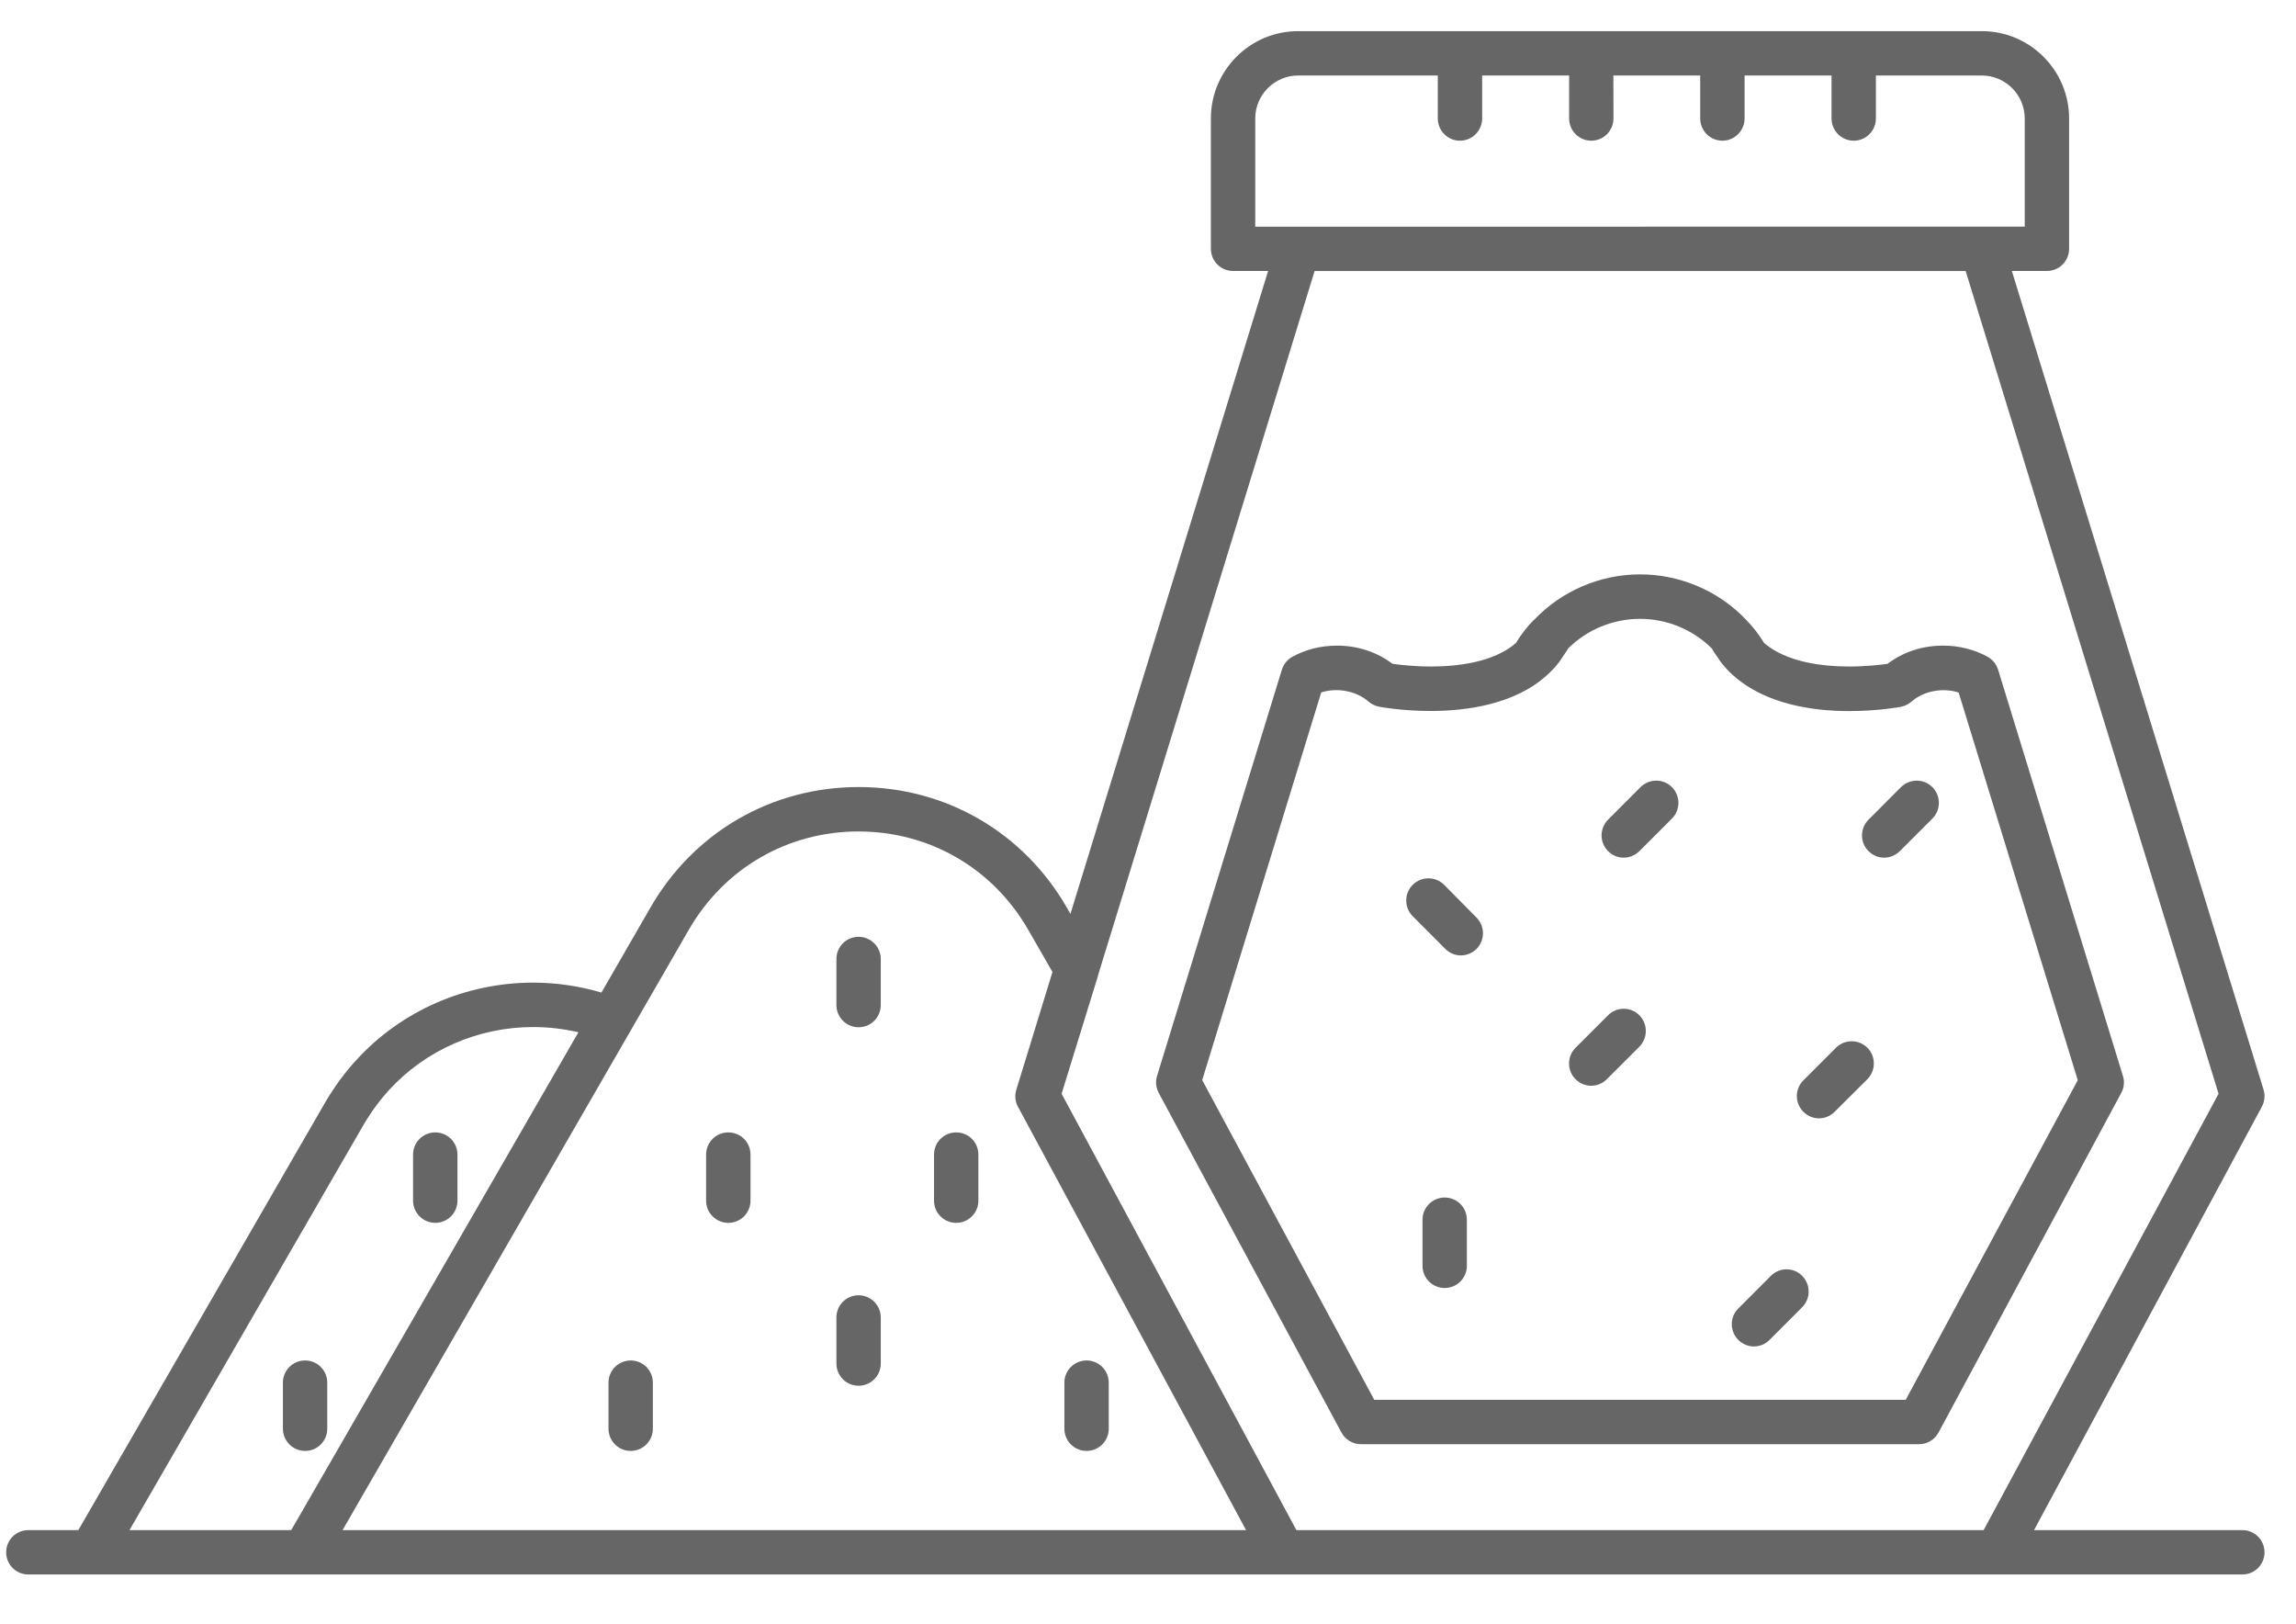
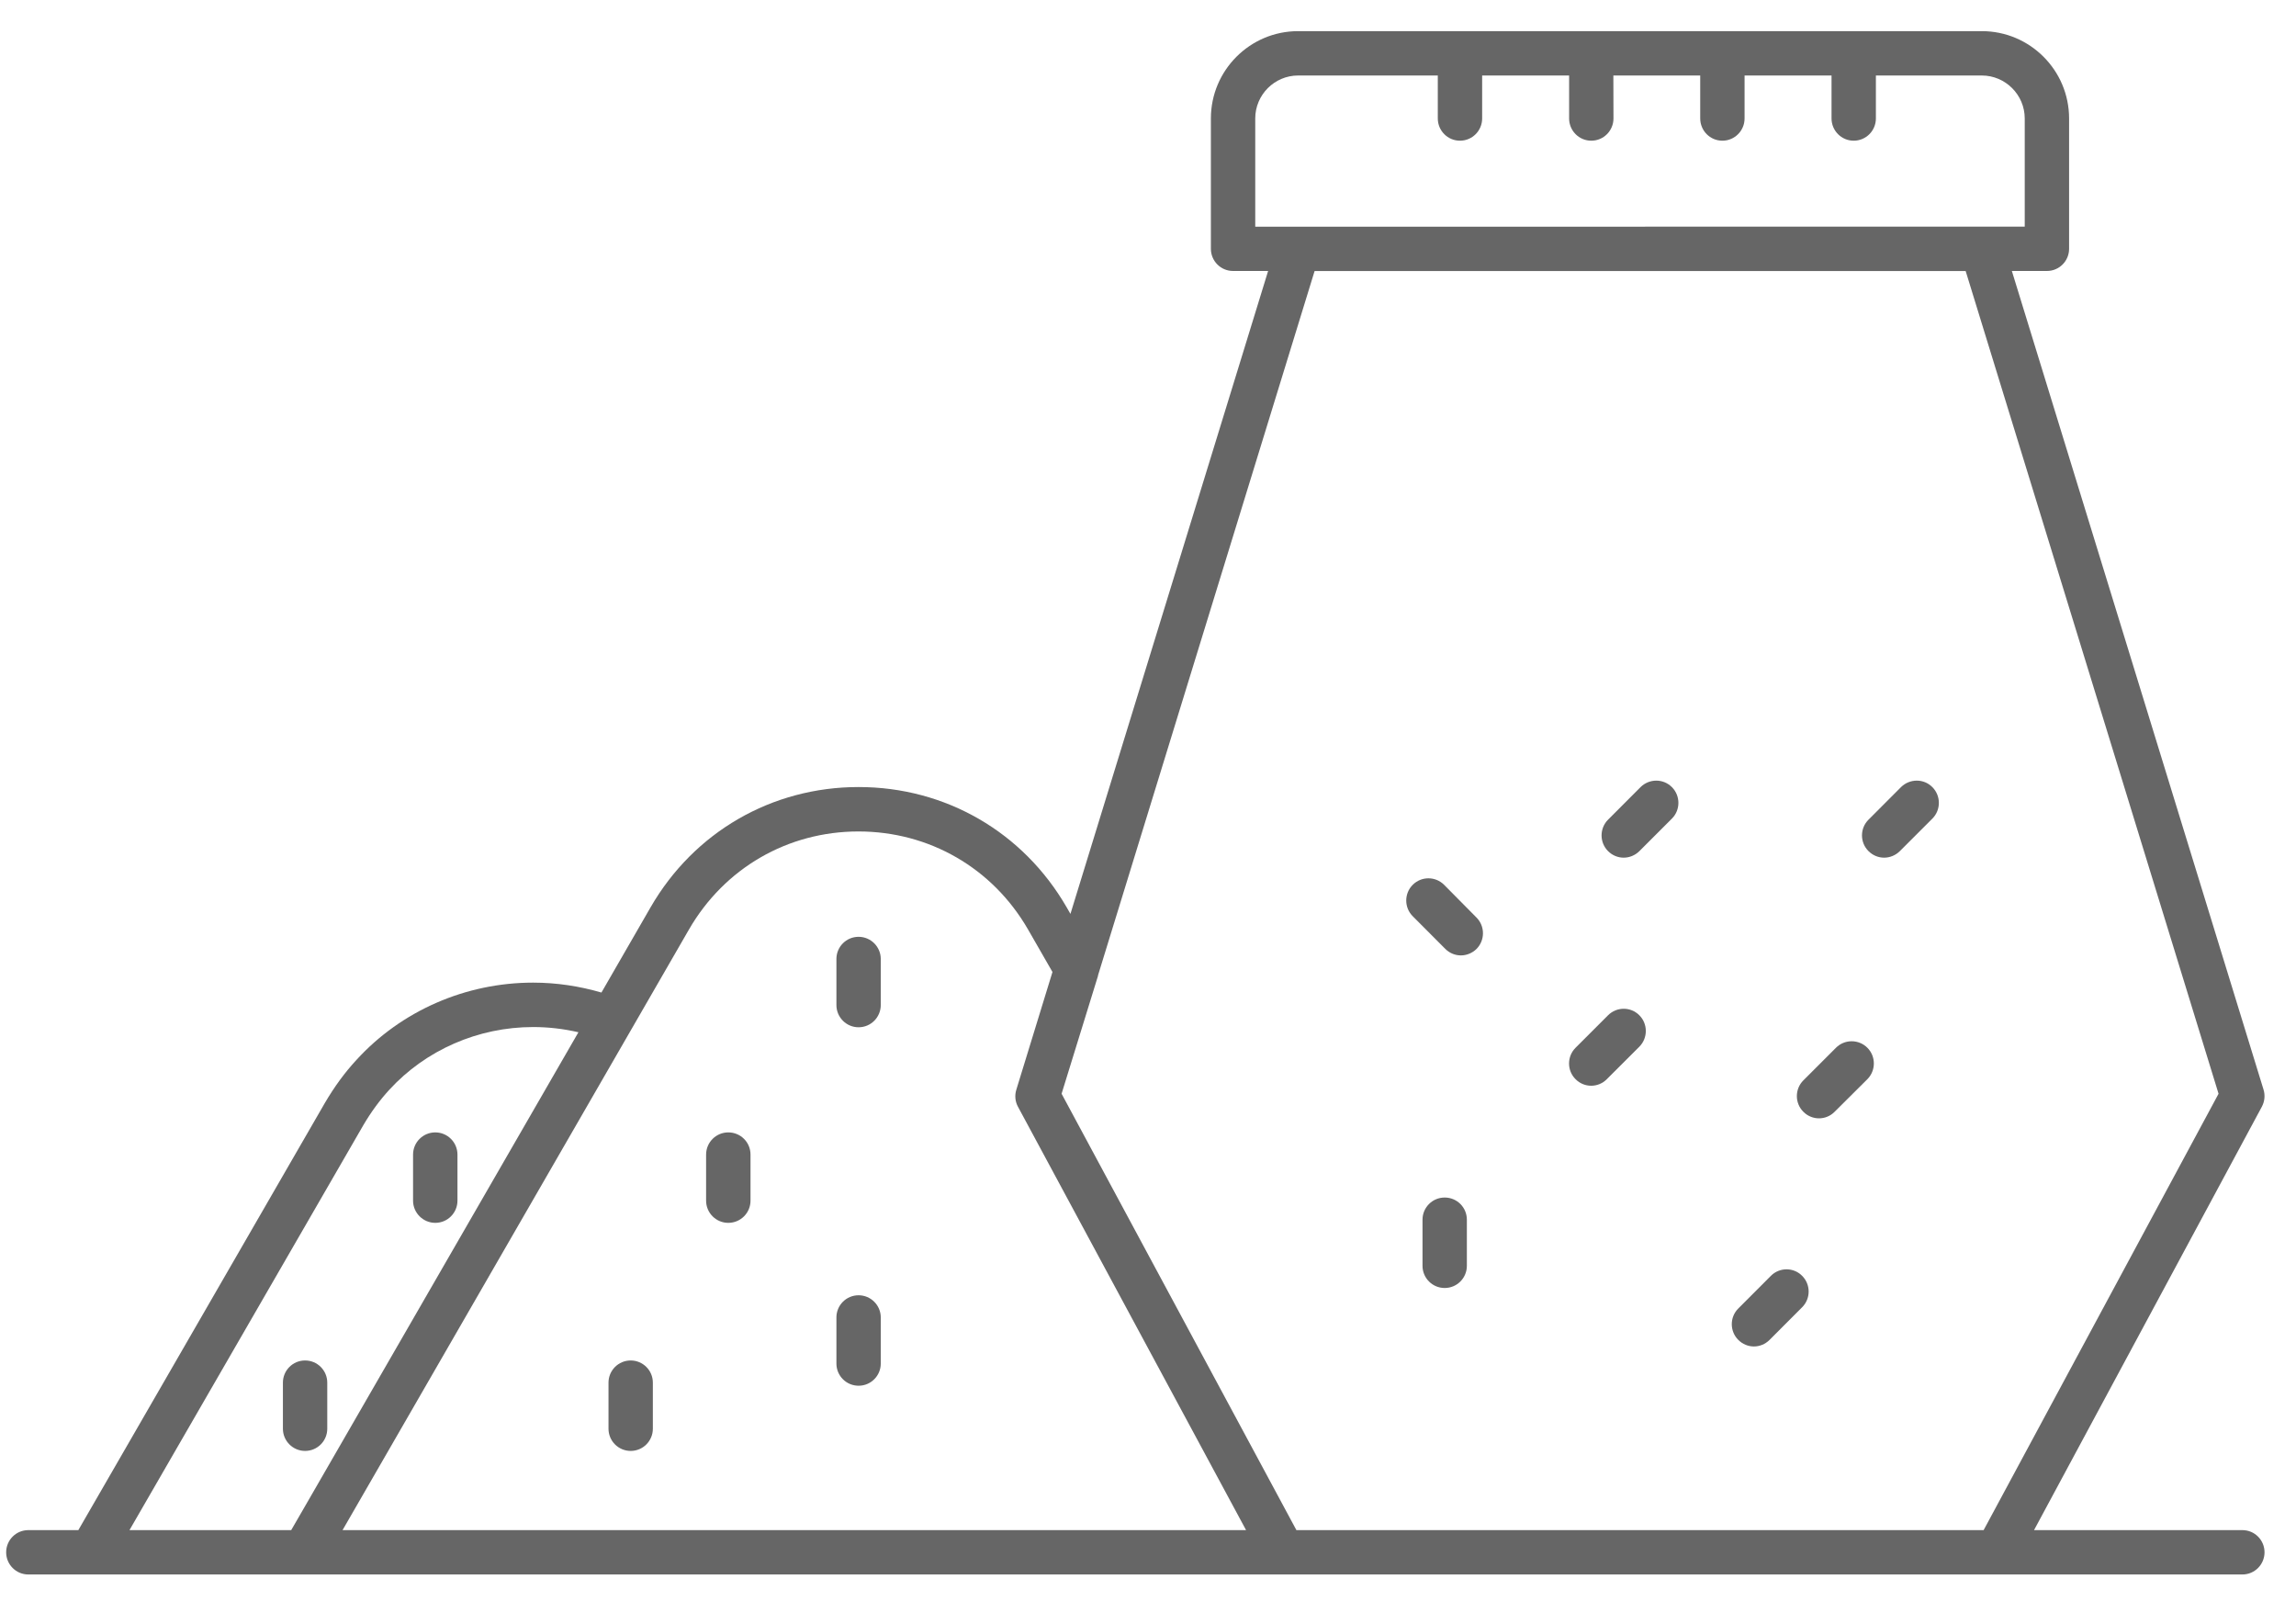
<svg xmlns="http://www.w3.org/2000/svg" fill="none" viewBox="0 0 41 29" height="29" width="41">
-   <path fill="#666666" d="M37.909 19.209L35.681 11.959C35.651 11.862 35.586 11.779 35.497 11.729C35.261 11.597 34.986 11.527 34.699 11.527C34.33 11.527 33.989 11.638 33.706 11.852C33.575 11.87 33.322 11.9 33.021 11.9C32.548 11.9 31.908 11.826 31.504 11.482C31.411 11.333 31.308 11.196 31.189 11.075C31.187 11.073 31.187 11.071 31.185 11.071C31.183 11.069 31.181 11.069 31.181 11.067C31.181 11.067 31.179 11.065 31.179 11.063C31.179 11.063 31.177 11.063 31.177 11.062C30.688 10.548 29.999 10.255 29.288 10.255C28.576 10.255 27.889 10.548 27.4 11.062C27.4 11.062 27.398 11.062 27.398 11.063C27.396 11.063 27.396 11.065 27.394 11.067C27.392 11.069 27.39 11.071 27.388 11.071C27.386 11.073 27.386 11.075 27.384 11.075C27.265 11.194 27.16 11.333 27.067 11.484C26.669 11.826 26.027 11.9 25.552 11.9C25.251 11.9 24.996 11.87 24.867 11.852C24.584 11.64 24.243 11.527 23.875 11.527C23.585 11.527 23.31 11.597 23.074 11.729C22.985 11.779 22.92 11.862 22.89 11.959L20.662 19.209C20.63 19.31 20.642 19.419 20.692 19.514L23.954 25.576C24.023 25.705 24.158 25.785 24.302 25.785H34.269C34.415 25.785 34.548 25.705 34.617 25.576L37.879 19.514C37.931 19.421 37.941 19.31 37.909 19.209ZM34.031 24.992H24.54L21.468 19.284L23.593 12.363C23.865 12.274 24.213 12.329 24.437 12.526C24.491 12.571 24.554 12.603 24.623 12.617C24.639 12.621 25.033 12.694 25.55 12.694C26.176 12.694 27.045 12.581 27.62 12.058C27.699 11.989 27.772 11.911 27.838 11.826C27.859 11.8 27.875 11.769 27.895 11.741C27.931 11.687 27.97 11.638 28 11.58C28.339 11.241 28.804 11.049 29.285 11.049C29.767 11.049 30.232 11.241 30.571 11.58C30.602 11.64 30.642 11.693 30.68 11.747C30.698 11.773 30.712 11.8 30.731 11.824C30.797 11.907 30.866 11.985 30.941 12.05C30.943 12.052 30.945 12.052 30.945 12.054C30.947 12.056 30.947 12.056 30.949 12.058C30.951 12.06 30.953 12.06 30.953 12.06C31.535 12.583 32.397 12.696 33.019 12.696C33.534 12.696 33.928 12.623 33.946 12.619C34.015 12.605 34.078 12.575 34.132 12.528C34.356 12.331 34.702 12.274 34.976 12.365L37.103 19.286L34.031 24.992Z" />
  <path fill="#666666" d="M40.042 27.319H36.322L40.391 19.758C40.44 19.665 40.452 19.556 40.42 19.453L35.926 4.838H36.552C36.772 4.838 36.948 4.66 36.948 4.442V2.115C36.948 1.255 36.249 0.556 35.39 0.556H23.181C22.322 0.556 21.623 1.255 21.623 2.115V4.442C21.623 4.66 21.799 4.838 22.019 4.838H22.645L19.115 16.317L19.048 16.2C18.272 14.855 16.883 14.052 15.332 14.052C13.782 14.052 12.393 14.855 11.617 16.2L10.74 17.721C10.345 17.606 9.935 17.544 9.52 17.544C8.315 17.544 7.165 18.047 6.365 18.924C6.157 19.149 5.974 19.399 5.802 19.691L1.399 27.319H0.506C0.286 27.319 0.11 27.497 0.11 27.715C0.11 27.933 0.286 28.111 0.506 28.111H40.042C40.262 28.111 40.438 27.933 40.438 27.715C40.438 27.497 40.262 27.319 40.042 27.319ZM22.415 2.115C22.415 1.693 22.759 1.348 23.181 1.348H25.675V2.115C25.675 2.333 25.851 2.512 26.071 2.512C26.291 2.512 26.467 2.333 26.467 2.115V1.348H28.02V2.115C28.02 2.333 28.196 2.512 28.416 2.512C28.636 2.512 28.812 2.333 28.812 2.115L28.81 1.348H30.361V2.115C30.361 2.333 30.537 2.512 30.757 2.512C30.977 2.512 31.153 2.333 31.153 2.115V1.348H32.706V2.115C32.706 2.333 32.882 2.512 33.102 2.512C33.322 2.512 33.498 2.333 33.498 2.115V1.348H35.389C35.811 1.348 36.156 1.693 36.156 2.115V4.046H35.389L23.181 4.048H22.415L22.415 2.115ZM6.487 20.091C6.628 19.851 6.78 19.645 6.95 19.459C7.602 18.747 8.537 18.337 9.521 18.337C9.795 18.337 10.066 18.369 10.329 18.43L5.473 26.847L5.2 27.319H2.312L6.487 20.091ZM12.302 16.597C12.936 15.499 14.067 14.845 15.33 14.845C16.594 14.845 17.727 15.499 18.359 16.597L18.794 17.354L18.149 19.455C18.117 19.556 18.127 19.667 18.178 19.76L22.251 27.319H6.117L12.302 16.597ZM23.15 27.319L18.957 19.528L19.607 17.424V17.416L23.475 4.839H35.101L39.617 19.528L35.422 27.319L23.15 27.319Z" />
  <path fill="#666666" d="M29.297 14.052L28.715 14.635C28.561 14.79 28.561 15.041 28.715 15.196C28.792 15.273 28.893 15.313 28.994 15.313C29.095 15.313 29.196 15.273 29.273 15.198L29.856 14.615C30.01 14.461 30.01 14.209 29.856 14.054C29.701 13.898 29.452 13.9 29.297 14.052Z" />
  <path fill="#666666" d="M25.788 15.798C25.633 15.643 25.382 15.643 25.227 15.798C25.073 15.952 25.073 16.204 25.227 16.358L25.808 16.941C25.885 17.018 25.986 17.058 26.087 17.058C26.188 17.058 26.289 17.018 26.366 16.943C26.52 16.788 26.52 16.537 26.366 16.382L25.788 15.798Z" />
  <path fill="#666666" d="M28.715 18.127L28.135 18.707C27.98 18.862 27.98 19.114 28.135 19.268C28.212 19.346 28.313 19.385 28.414 19.385C28.515 19.385 28.616 19.346 28.693 19.268L29.274 18.688C29.428 18.533 29.428 18.281 29.274 18.127C29.121 17.972 28.87 17.972 28.715 18.127Z" />
  <path fill="#666666" d="M31.623 22.779L31.041 23.362C30.886 23.516 30.886 23.768 31.041 23.923C31.118 24 31.219 24.04 31.32 24.04C31.421 24.04 31.522 24 31.599 23.923L32.181 23.34C32.336 23.185 32.336 22.934 32.181 22.779C32.029 22.624 31.777 22.624 31.623 22.779Z" />
  <path fill="#666666" d="M25.798 21.381C25.578 21.381 25.402 21.559 25.402 21.777V22.6C25.402 22.818 25.578 22.996 25.798 22.996C26.018 22.996 26.194 22.818 26.194 22.6V21.777C26.194 21.557 26.018 21.381 25.798 21.381Z" />
  <path fill="#666666" d="M15.332 16.726C15.112 16.726 14.936 16.904 14.936 17.122V17.944C14.936 18.162 15.112 18.341 15.332 18.341C15.552 18.341 15.728 18.162 15.728 17.944V17.122C15.728 16.904 15.55 16.726 15.332 16.726Z" />
-   <path fill="#666666" d="M17.075 20.218C16.855 20.218 16.679 20.396 16.679 20.614V21.437C16.679 21.655 16.855 21.833 17.075 21.833C17.295 21.833 17.471 21.655 17.471 21.437V20.614C17.471 20.394 17.295 20.218 17.075 20.218Z" />
-   <path fill="#666666" d="M19.403 24.29C19.183 24.29 19.007 24.468 19.007 24.686V25.509C19.007 25.727 19.183 25.905 19.403 25.905C19.623 25.905 19.799 25.727 19.799 25.509V24.686C19.799 24.466 19.621 24.29 19.403 24.29Z" />
  <path fill="#666666" d="M15.332 23.126C15.112 23.126 14.936 23.304 14.936 23.522V24.345C14.936 24.563 15.112 24.741 15.332 24.741C15.552 24.741 15.728 24.563 15.728 24.345V23.522C15.728 23.304 15.55 23.126 15.332 23.126Z" />
  <path fill="#666666" d="M13.005 20.218C12.786 20.218 12.609 20.396 12.609 20.614V21.437C12.609 21.655 12.786 21.833 13.005 21.833C13.225 21.833 13.402 21.655 13.402 21.437V20.614C13.402 20.394 13.225 20.218 13.005 20.218Z" />
  <path fill="#666666" d="M11.262 24.29C11.043 24.29 10.866 24.468 10.866 24.686V25.509C10.866 25.727 11.043 25.905 11.262 25.905C11.482 25.905 11.658 25.727 11.658 25.509V24.686C11.658 24.466 11.48 24.29 11.262 24.29Z" />
  <path fill="#666666" d="M5.448 25.905C5.668 25.905 5.844 25.727 5.844 25.509V24.686C5.844 24.468 5.668 24.29 5.448 24.29C5.228 24.29 5.052 24.468 5.052 24.686V25.509C5.052 25.727 5.23 25.905 5.448 25.905Z" />
  <path fill="#666666" d="M7.773 21.833C7.992 21.833 8.169 21.655 8.169 21.437V20.614C8.169 20.396 7.992 20.218 7.773 20.218C7.553 20.218 7.376 20.396 7.376 20.614V21.437C7.376 21.655 7.555 21.833 7.773 21.833Z" />
  <path fill="#666666" d="M33.948 14.052L33.366 14.635C33.211 14.79 33.211 15.041 33.366 15.196C33.443 15.273 33.544 15.313 33.645 15.313C33.746 15.313 33.847 15.273 33.924 15.198L34.507 14.615C34.661 14.461 34.661 14.209 34.507 14.054C34.354 13.898 34.103 13.9 33.948 14.052Z" />
  <path fill="#666666" d="M32.785 18.707L32.203 19.289C32.048 19.444 32.048 19.696 32.203 19.85C32.28 19.928 32.381 19.967 32.482 19.967C32.583 19.967 32.684 19.928 32.761 19.85L33.346 19.268C33.5 19.113 33.5 18.861 33.346 18.707C33.191 18.552 32.94 18.552 32.785 18.707Z" />
</svg>